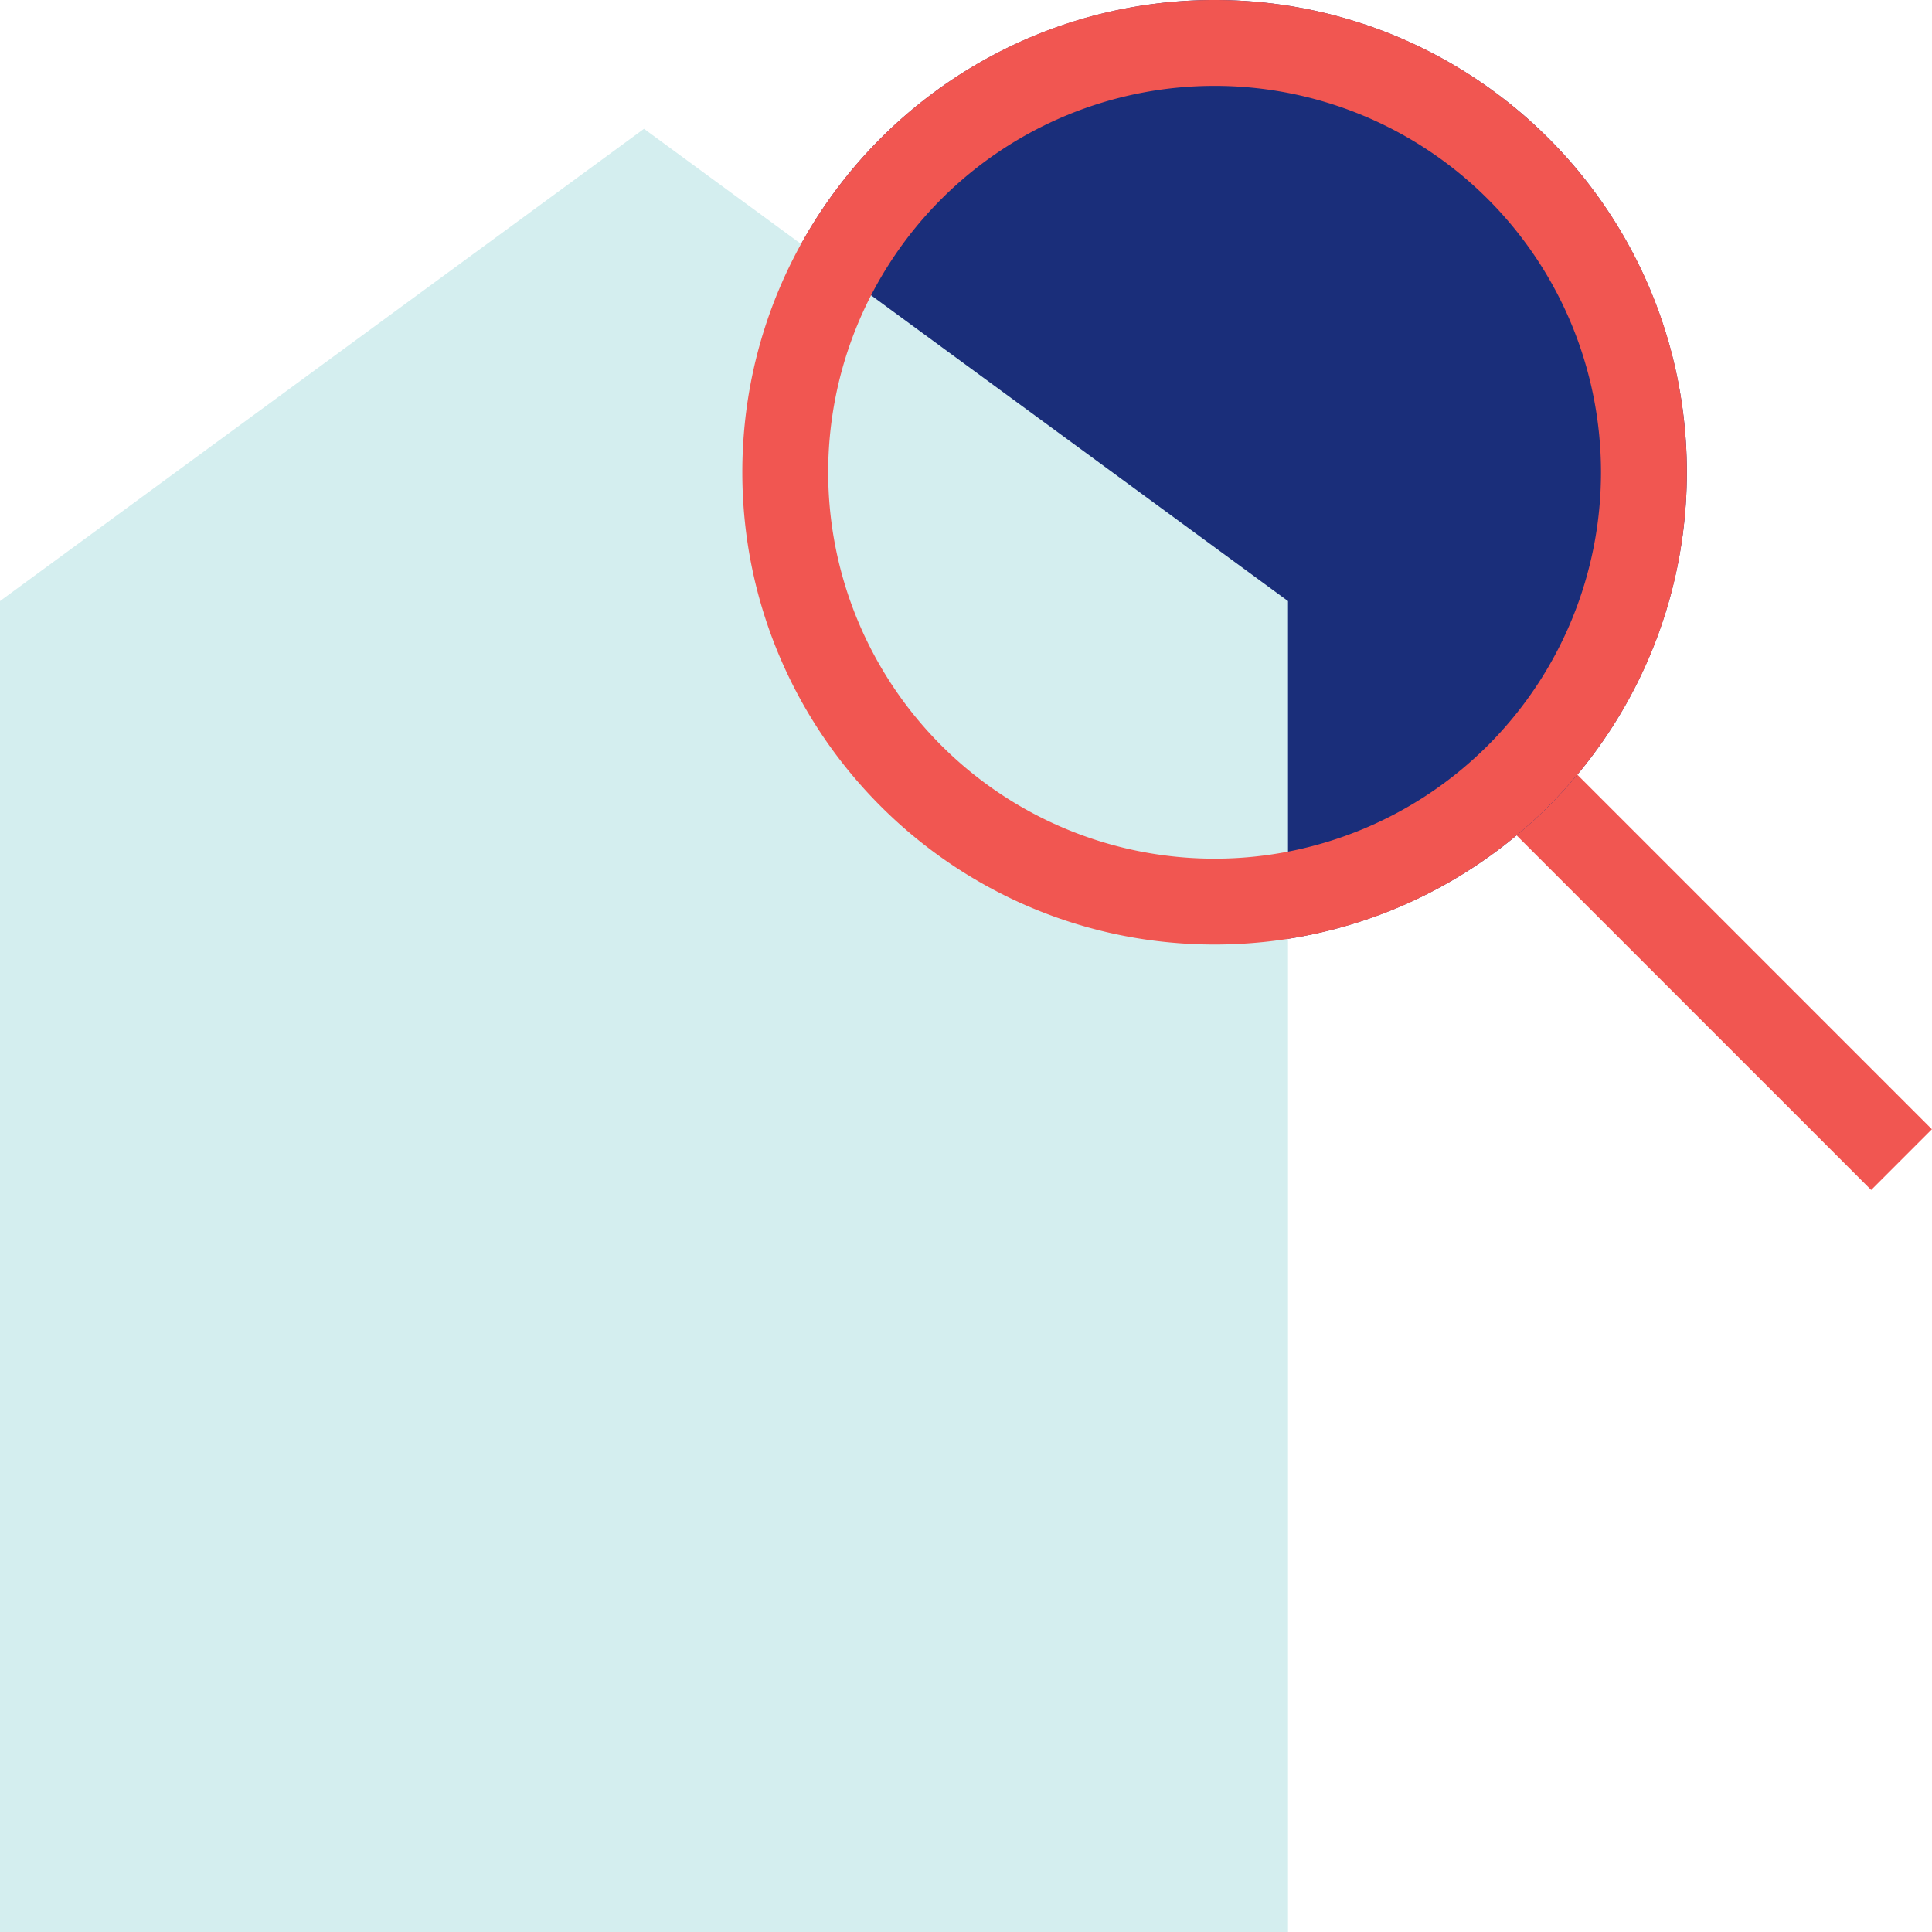
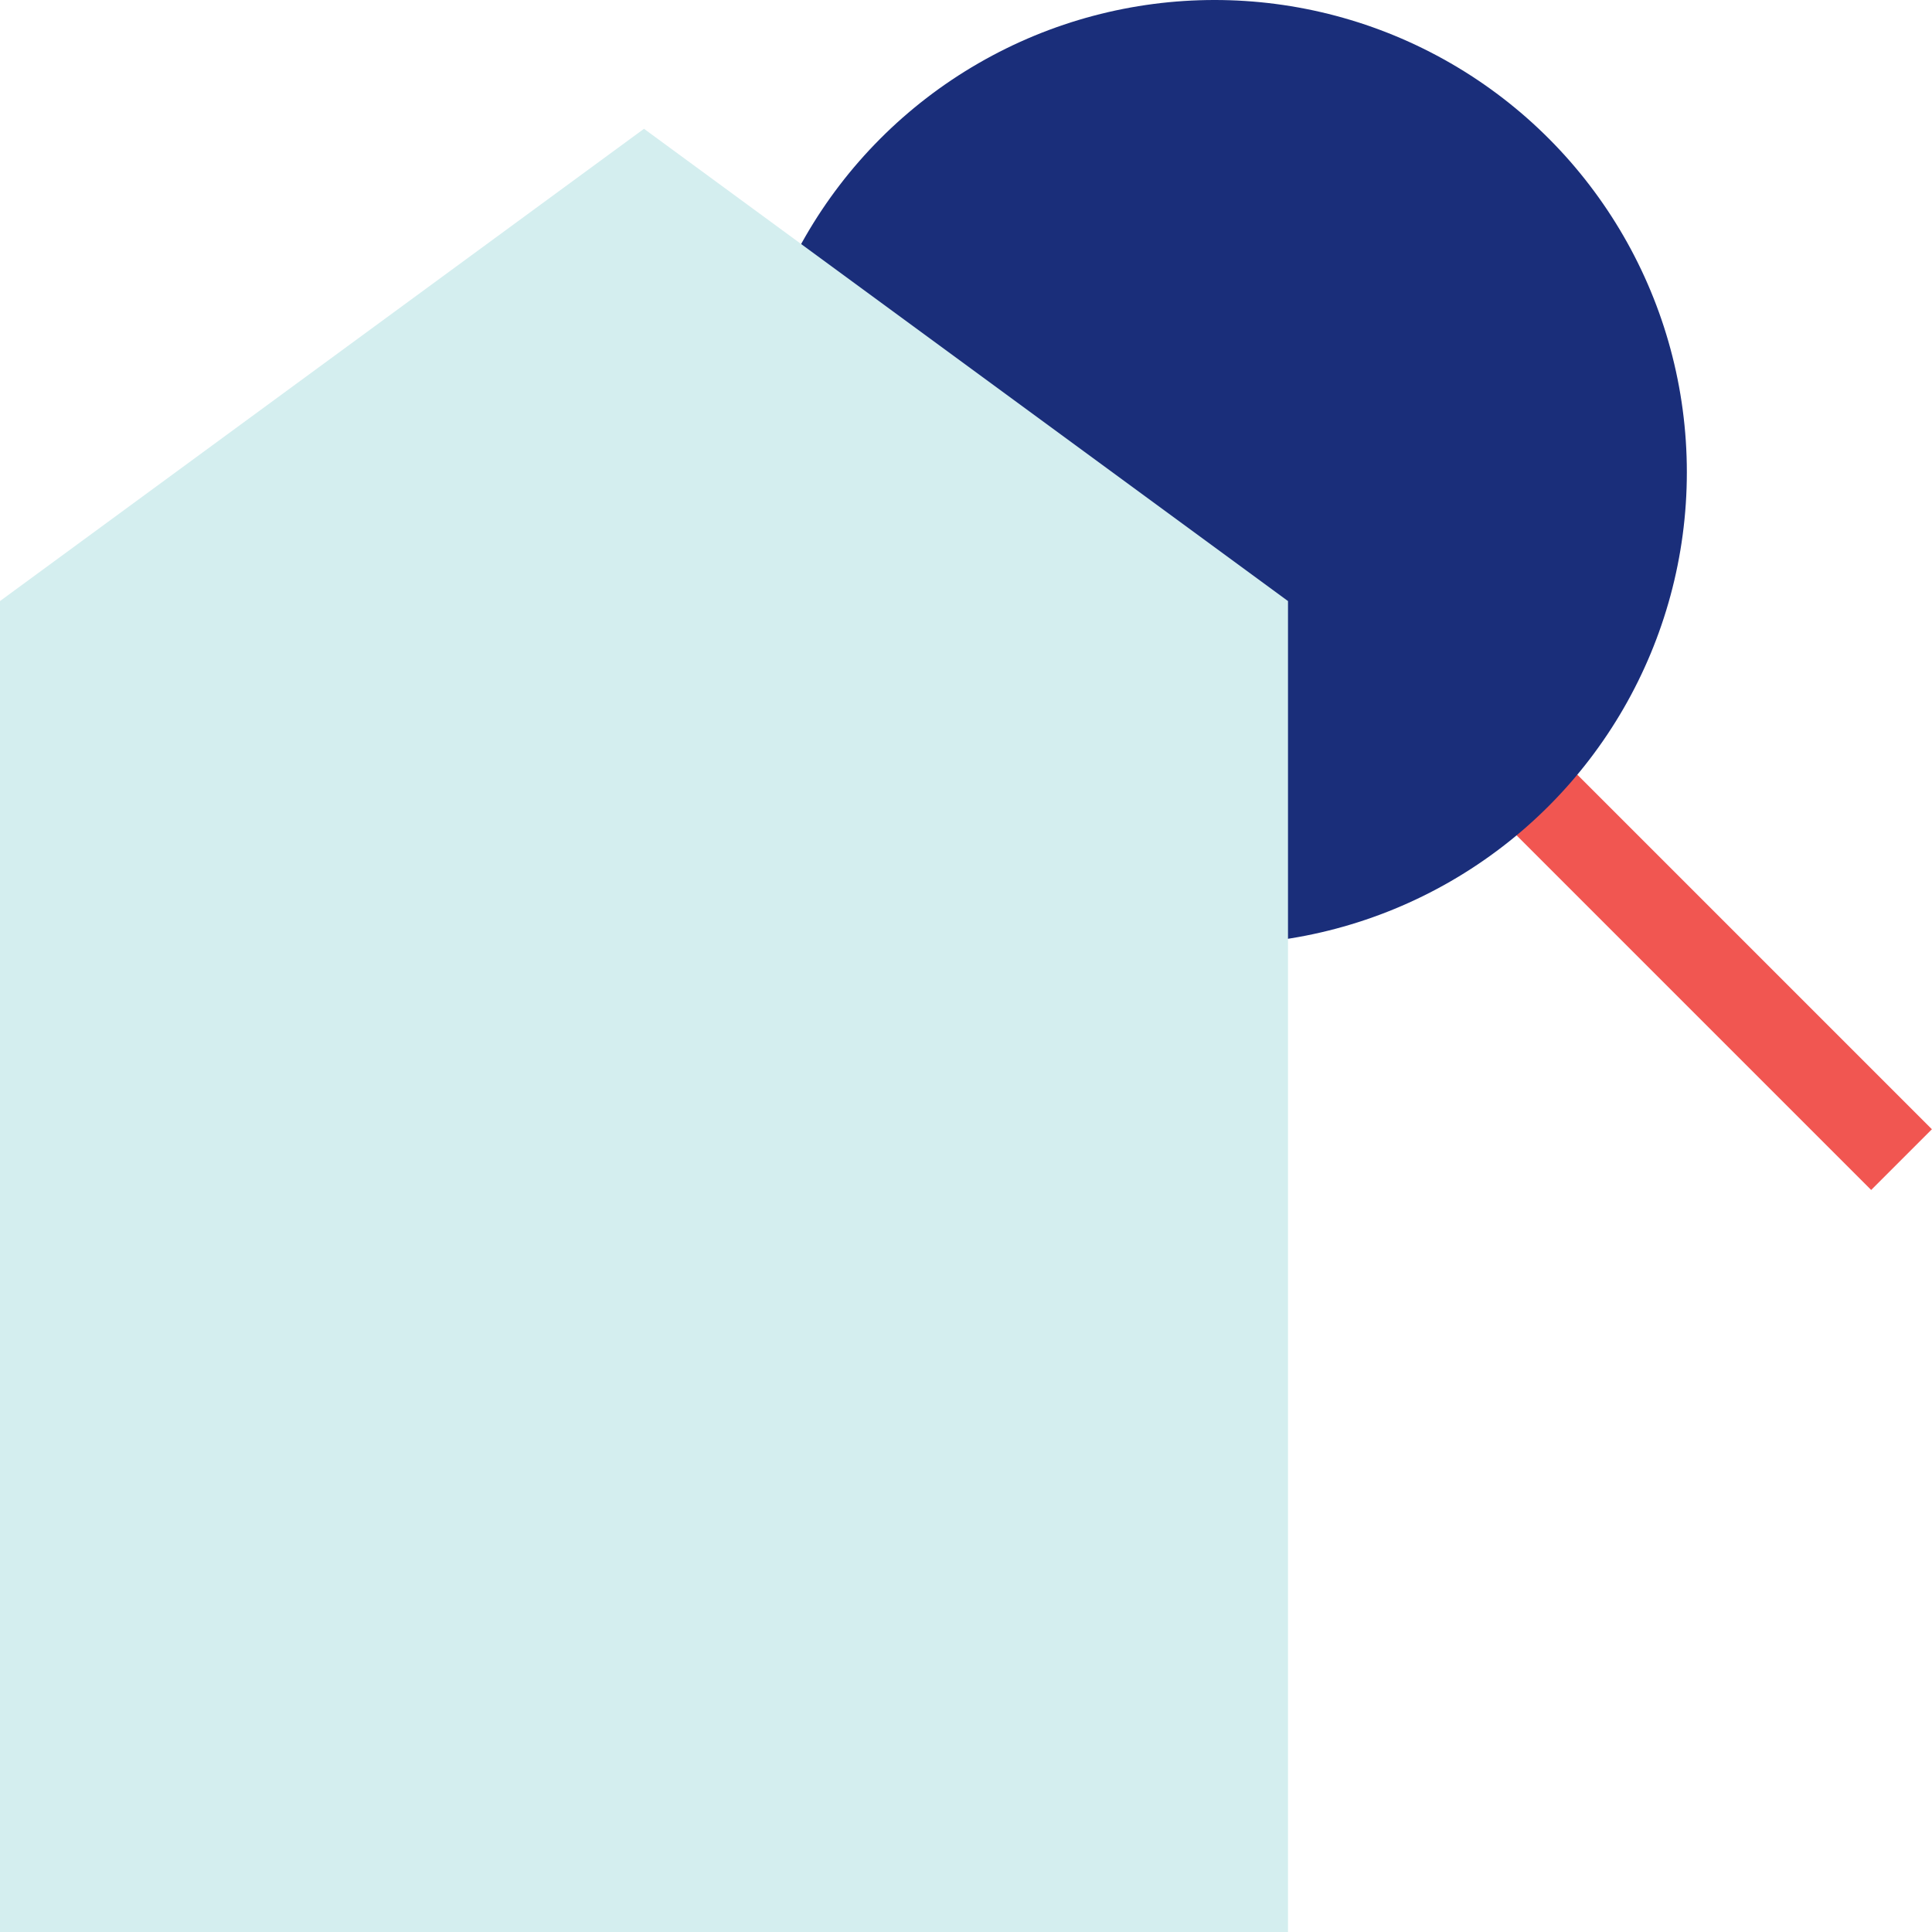
<svg xmlns="http://www.w3.org/2000/svg" width="45" height="45" viewBox="0 0 45 45">
  <g fill="none">
-     <path fill="#F15651" d="M35.289 7.693H37.289V30.323H35.289z" transform="rotate(-45 36.29 19.008)" />
+     <path fill="#F15651" d="M35.289 7.693H37.289V30.323H35.289" transform="rotate(-45 36.29 19.008)" />
    <circle cx="28.29" cy="11" r="11" fill="#1A2E7A" />
    <path fill="#D4EEEF" d="M30 14L15 3 0 14 0 45 30 45z" />
-     <path fill="#F15651" d="M28.29 2a9 9 0 110 18 9 9 0 010-18m0-2c-6.075 0-11 4.925-11 11s4.925 11 11 11 11-4.925 11-11-4.925-11-11-11z" />
  </g>
</svg>